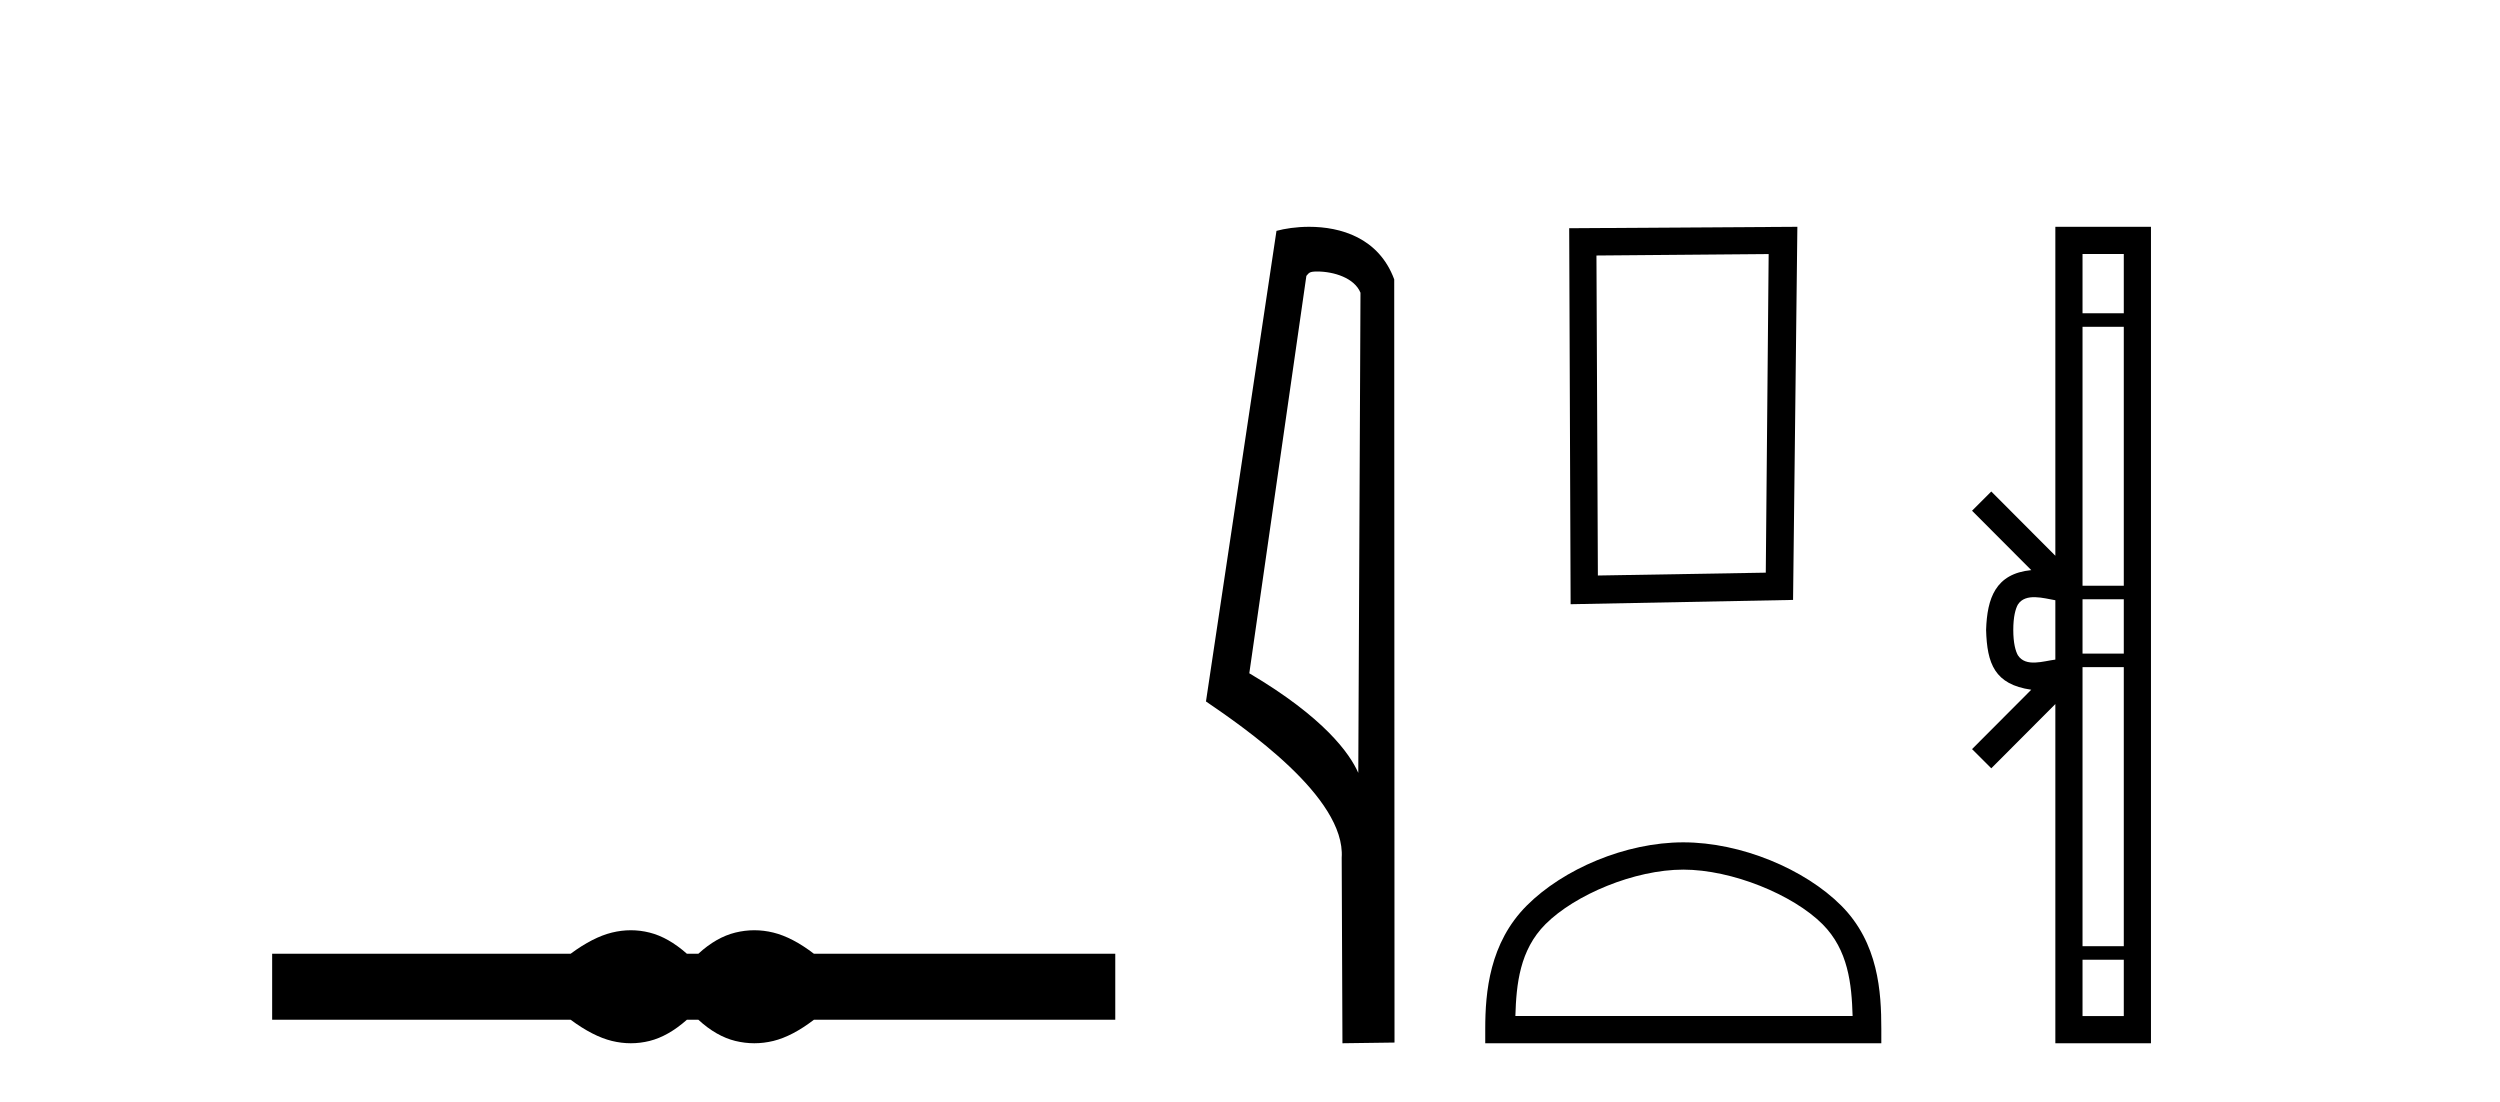
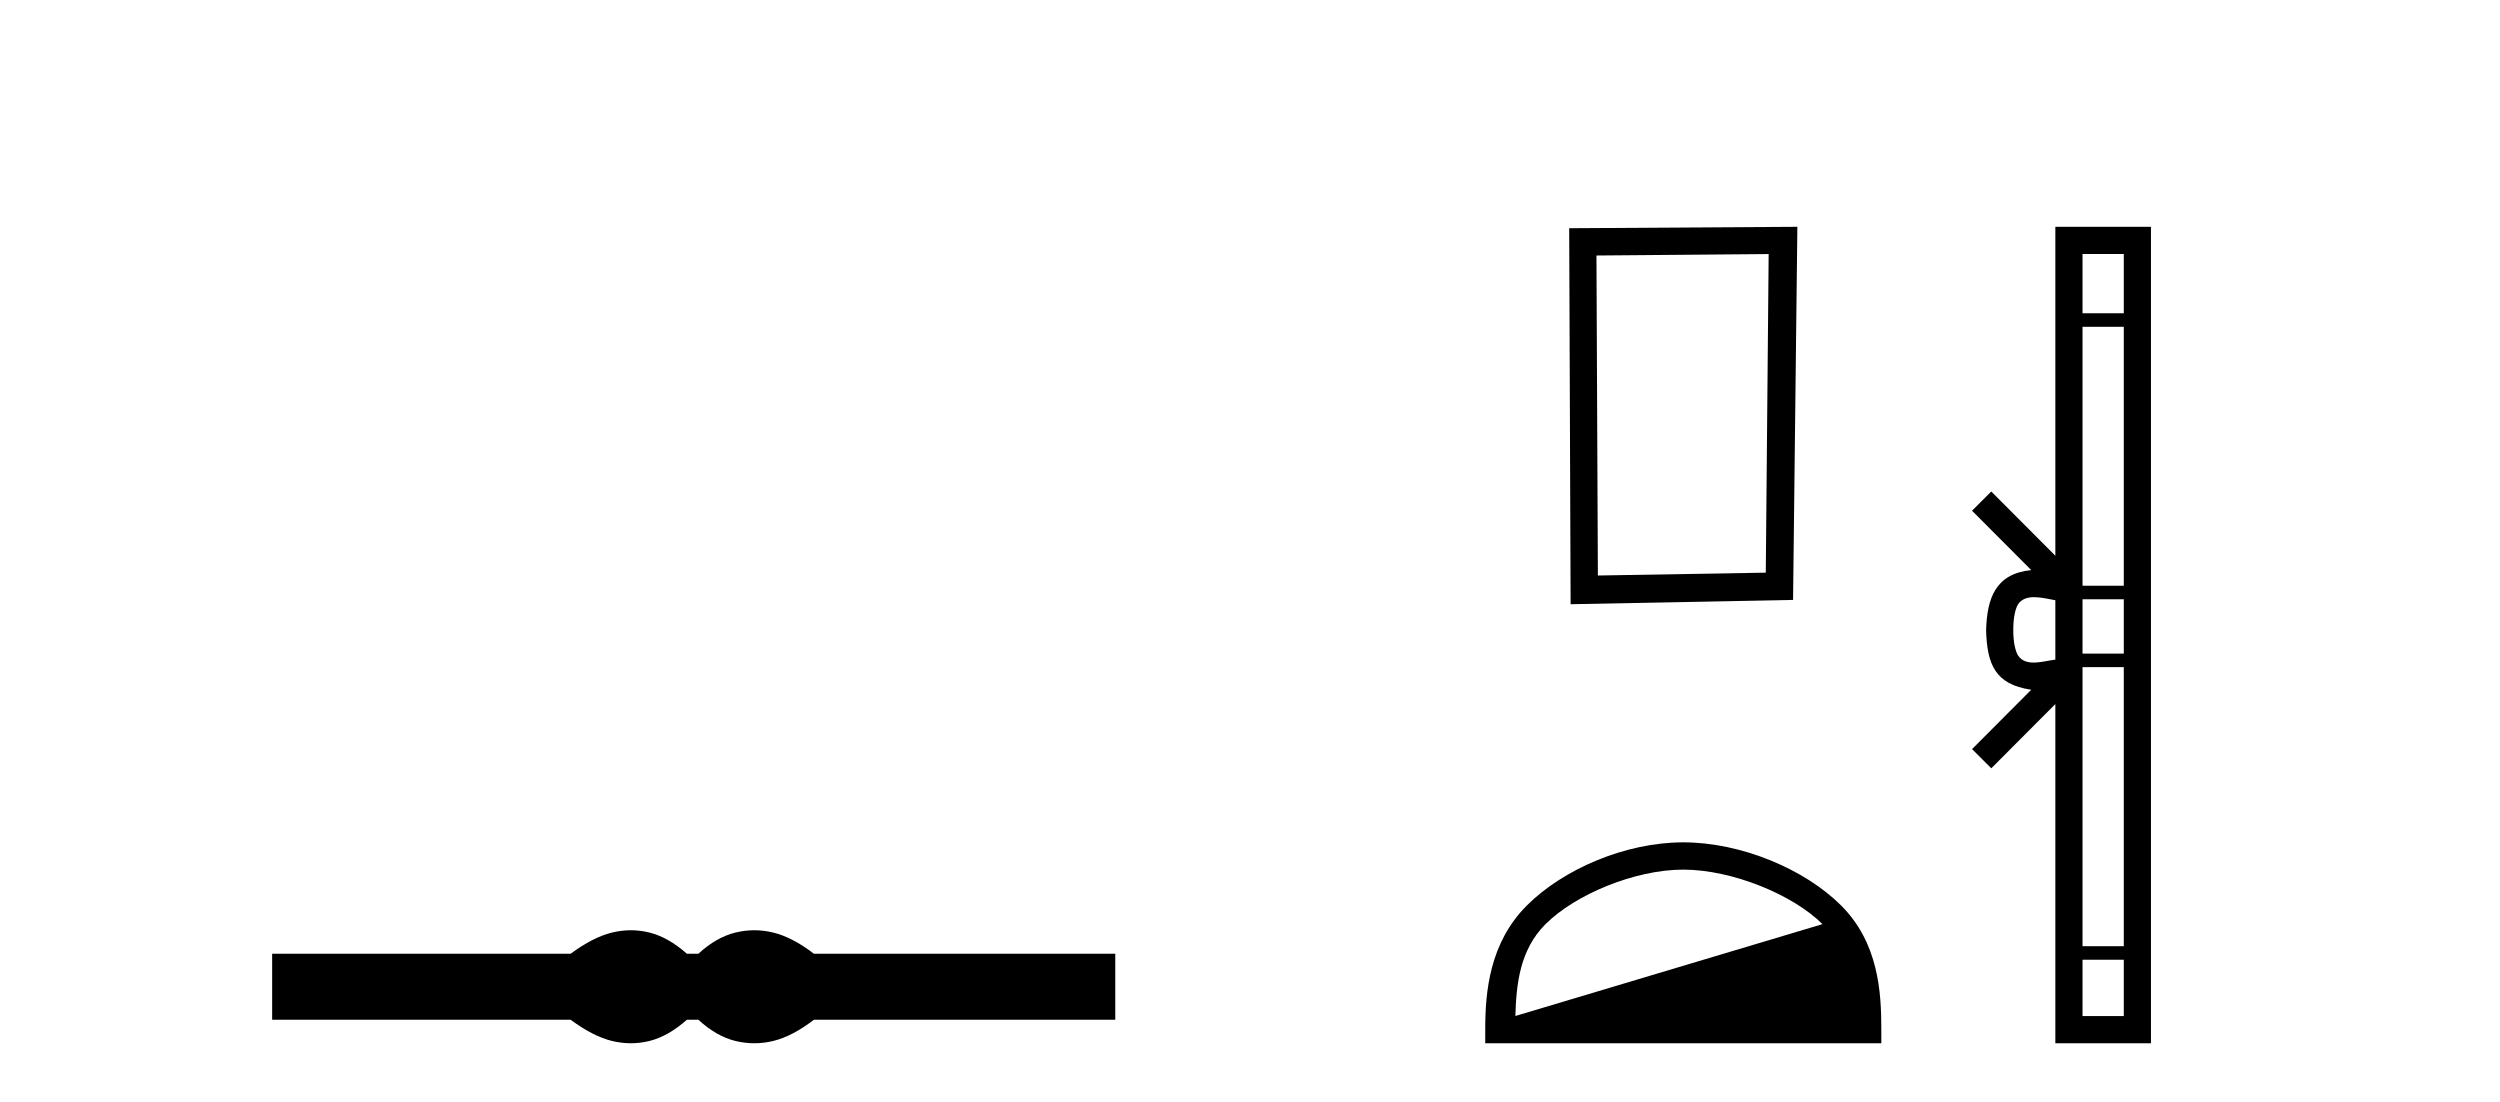
<svg xmlns="http://www.w3.org/2000/svg" width="93.0" height="41.0">
  <path d="M 23.467 34.605 C 23.233 34.605 22.999 34.634 22.763 34.692 C 22.291 34.808 21.78 35.07 21.228 35.479 L 10.124 35.479 L 10.124 37.935 L 21.228 37.935 C 21.78 38.344 22.291 38.607 22.763 38.723 C 22.999 38.78 23.233 38.809 23.467 38.809 C 23.701 38.809 23.933 38.78 24.164 38.723 C 24.627 38.607 25.09 38.344 25.552 37.935 L 25.979 37.935 C 26.424 38.344 26.883 38.607 27.354 38.723 C 27.59 38.78 27.826 38.809 28.061 38.809 C 28.297 38.809 28.533 38.78 28.769 38.723 C 29.24 38.607 29.743 38.344 30.277 37.935 L 41.488 37.935 L 41.488 35.479 L 30.277 35.479 C 29.743 35.07 29.24 34.808 28.769 34.692 C 28.533 34.634 28.297 34.605 28.061 34.605 C 27.826 34.605 27.59 34.634 27.354 34.692 C 26.883 34.808 26.424 35.07 25.979 35.479 L 25.552 35.479 C 25.09 35.07 24.627 34.808 24.164 34.692 C 23.933 34.634 23.701 34.605 23.467 34.605 Z" style="fill:#000000;stroke:none" />
-   <path d="M 48.998 10.1 C 49.622 10.1 50.387 10.34 50.61 10.89 L 50.528 28.751 L 50.528 28.751 C 50.211 28.034 49.27 26.699 46.474 25.046 L 48.597 10.263 C 48.696 10.157 48.694 10.1 48.998 10.1 ZM 50.528 28.751 L 50.528 28.751 C 50.528 28.751 50.528 28.751 50.528 28.751 L 50.528 28.751 L 50.528 28.751 ZM 48.701 8.437 C 48.222 8.437 47.791 8.505 47.485 8.588 L 44.862 26.094 C 46.25 27.044 50.063 29.648 49.911 31.91 L 49.939 38.809 L 51.876 38.783 L 51.865 10.393 C 51.289 8.837 49.858 8.437 48.701 8.437 Z" style="fill:#000000;stroke:none" />
  <path d="M 65.794 9.451 L 65.687 21.303 L 59.441 21.409 L 59.388 9.505 L 65.794 9.451 ZM 66.862 8.437 L 58.374 8.49 L 58.427 22.477 L 66.702 22.317 L 66.862 8.437 Z" style="fill:#000000;stroke:none" />
-   <path d="M 62.618 32.35 C 64.43 32.35 66.699 33.281 67.796 34.378 C 68.757 35.339 68.882 36.612 68.917 37.795 L 56.372 37.795 C 56.407 36.612 56.533 35.339 57.493 34.378 C 58.591 33.281 60.806 32.35 62.618 32.35 ZM 62.618 31.335 C 60.468 31.335 58.155 32.329 56.799 33.684 C 55.408 35.075 55.251 36.906 55.251 38.275 L 55.251 38.809 L 69.985 38.809 L 69.985 38.275 C 69.985 36.906 69.881 35.075 68.49 33.684 C 67.134 32.329 64.768 31.335 62.618 31.335 Z" style="fill:#000000;stroke:none" />
+   <path d="M 62.618 32.35 C 64.43 32.35 66.699 33.281 67.796 34.378 L 56.372 37.795 C 56.407 36.612 56.533 35.339 57.493 34.378 C 58.591 33.281 60.806 32.35 62.618 32.35 ZM 62.618 31.335 C 60.468 31.335 58.155 32.329 56.799 33.684 C 55.408 35.075 55.251 36.906 55.251 38.275 L 55.251 38.809 L 69.985 38.809 L 69.985 38.275 C 69.985 36.906 69.881 35.075 68.49 33.684 C 67.134 32.329 64.768 31.335 62.618 31.335 Z" style="fill:#000000;stroke:none" />
  <path d="M 74.894 23.433 C 74.894 22.941 74.978 22.644 75.065 22.49 C 75.35 22.044 76.033 22.257 76.459 22.329 L 76.459 24.537 C 76.023 24.59 75.358 24.831 75.065 24.375 C 74.978 24.221 74.894 23.925 74.894 23.433 ZM 77.47 35.703 L 79.005 35.703 L 79.005 37.798 L 77.47 37.798 ZM 77.47 24.817 L 79.005 24.817 L 79.005 35.198 L 77.47 35.198 ZM 77.47 22.293 L 79.005 22.293 L 79.005 24.313 L 77.47 24.313 ZM 77.47 12.157 L 79.005 12.157 L 79.005 21.789 L 77.47 21.789 ZM 77.47 9.448 L 79.005 9.448 L 79.005 11.653 L 77.47 11.653 ZM 73.36 27.867 L 74.076 28.581 L 76.459 26.191 L 76.459 38.809 L 80.016 38.809 L 80.016 8.437 L 76.459 8.437 L 76.459 20.674 L 74.076 18.284 L 73.36 18.999 L 75.563 21.208 C 74.228 21.341 73.921 22.256 73.883 23.433 C 73.917 24.69 74.201 25.462 75.563 25.658 L 73.36 27.867 Z" style="fill:#000000;stroke:none" />
</svg>